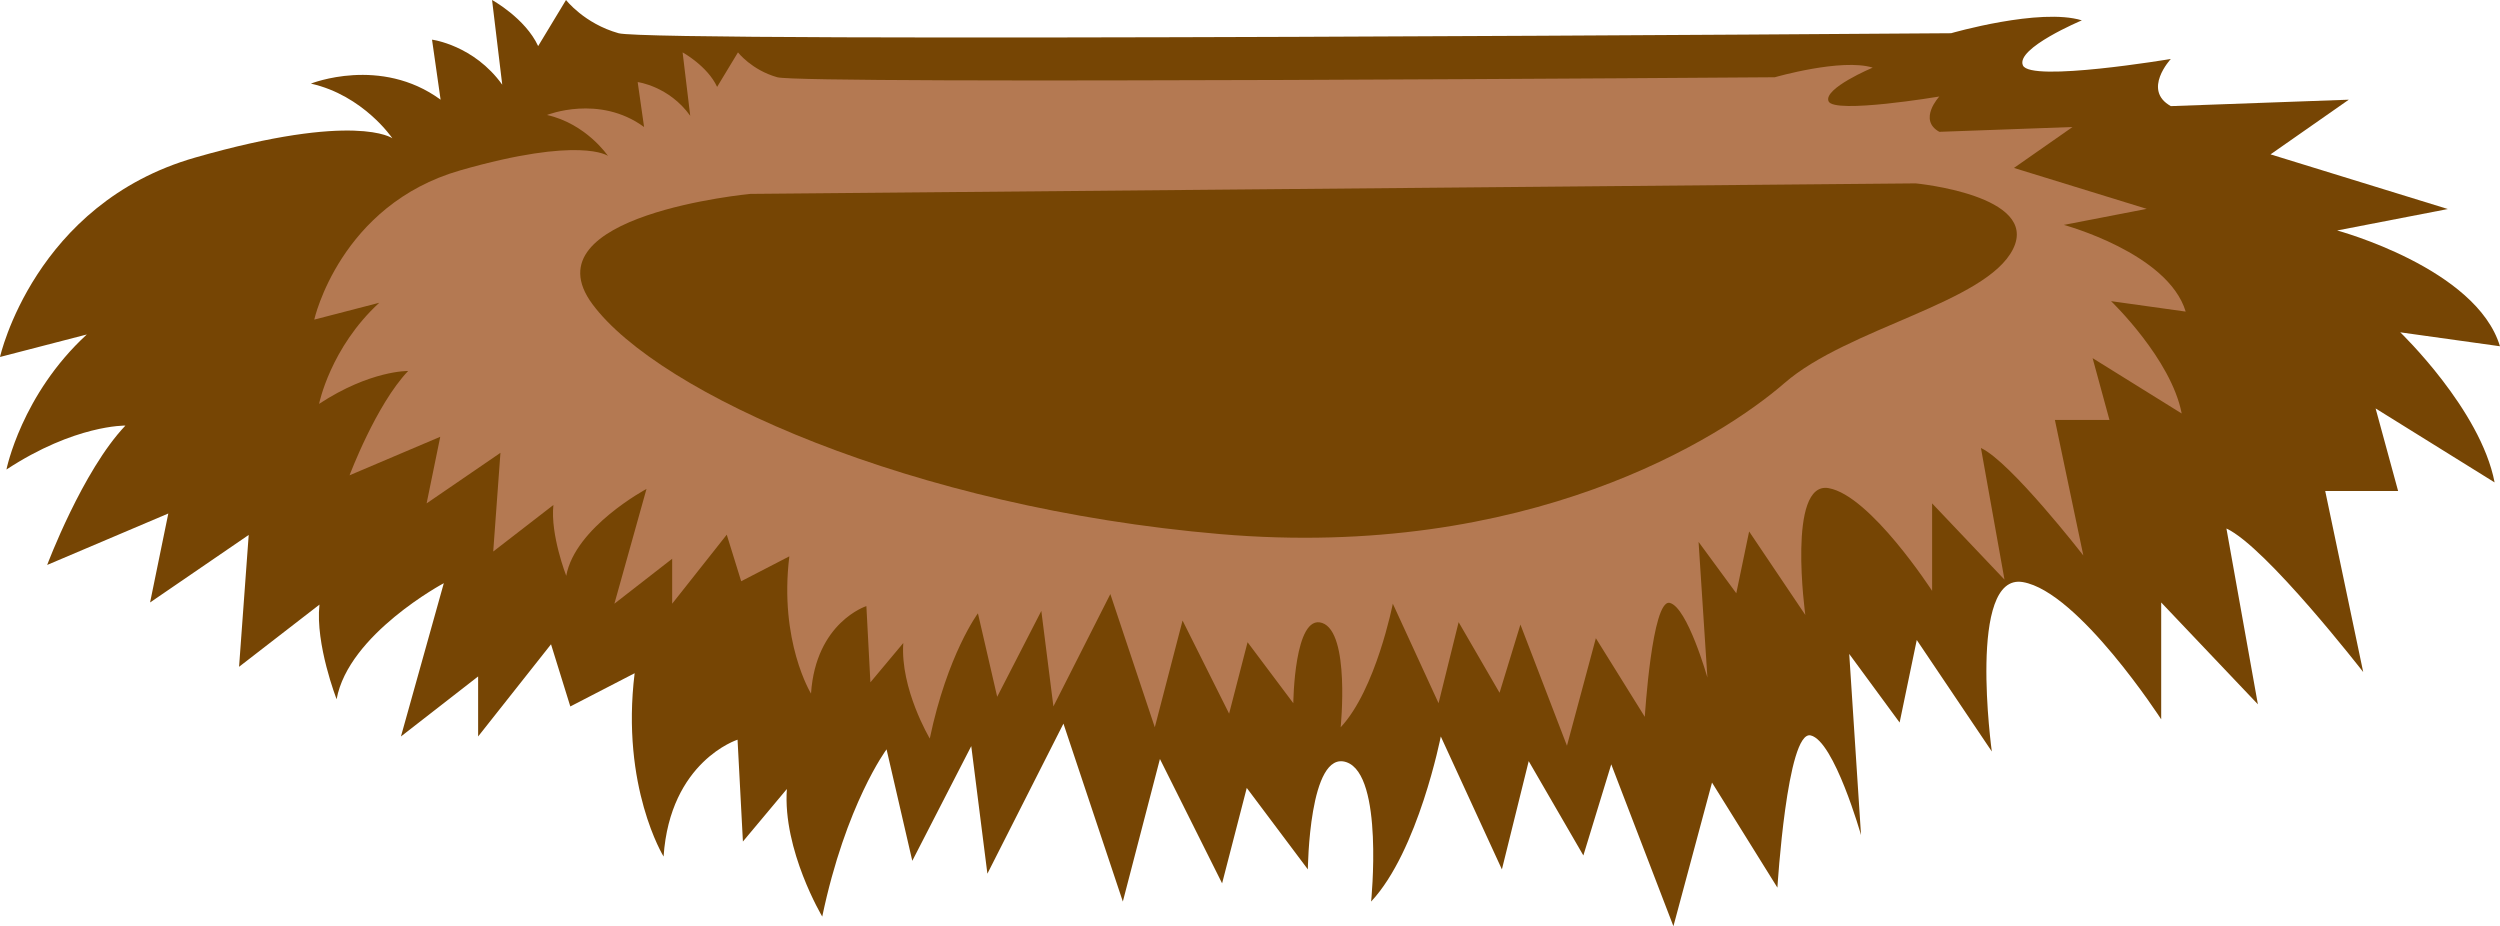
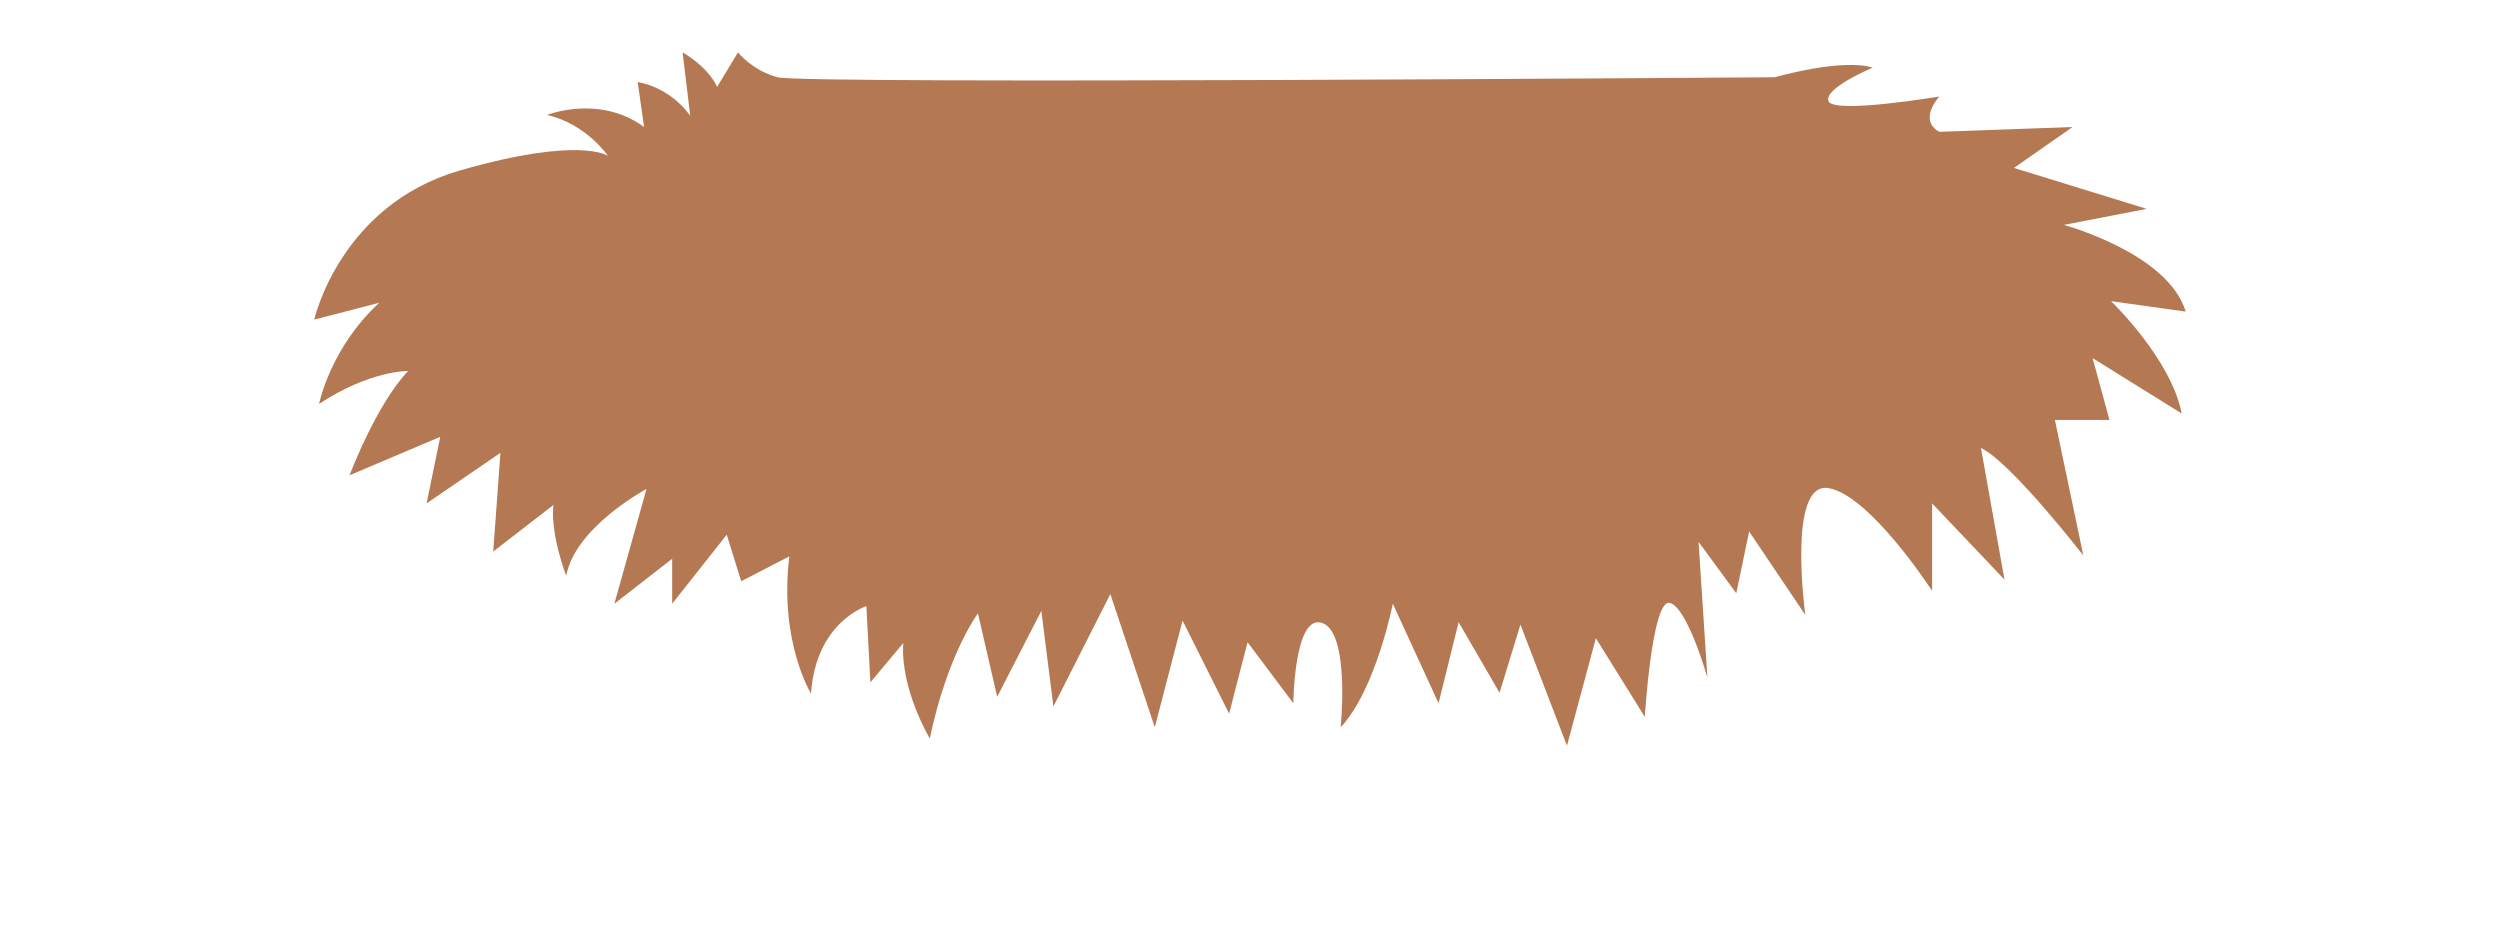
<svg xmlns="http://www.w3.org/2000/svg" fill="#000000" height="615.4" preserveAspectRatio="xMidYMid meet" version="1" viewBox="0.0 0.0 1661.0 615.4" width="1661" zoomAndPan="magnify">
  <defs>
    <clipPath id="a">
      <path d="M 0 0 L 1660.969 0 L 1660.969 615.379 L 0 615.379 Z M 0 0" />
    </clipPath>
  </defs>
  <g>
    <g clip-path="url(#a)" id="change1_1">
-       <path d="M 1508.551 102.559 L 1626.359 138.883 L 1552.801 153.129 C 1552.801 153.129 1645.301 178.059 1660.969 230.051 L 1594.73 220.793 C 1594.73 220.793 1648.148 272.074 1657.41 320.508 L 1578.352 271.363 L 1593.301 326.207 L 1544.871 326.207 L 1570.109 446.492 C 1570.109 446.492 1505.5 363.242 1479.238 351.137 L 1500.141 467.945 L 1435.898 400.281 L 1435.898 477.914 C 1435.898 477.914 1381.051 393.156 1344.02 386.746 C 1306.98 380.336 1323.359 499.281 1323.359 499.281 L 1273.5 425.211 L 1262.109 480.051 L 1228.629 434.469 L 1236.469 554.836 C 1236.469 554.836 1218.66 492.16 1202.988 488.598 C 1187.32 485.039 1180.91 589.738 1180.91 589.738 L 1137.461 519.938 L 1111.82 615.379 L 1070.512 507.828 L 1051.988 568.371 L 1015.672 505.691 L 997.863 577.629 L 957.266 489.312 C 957.266 489.312 942.309 565.523 910.969 598.996 C 910.969 598.996 919.516 514.953 894.586 506.406 C 869.656 497.859 868.945 577.629 868.945 577.629 L 828.348 523.5 L 811.965 586.891 L 770.656 504.27 L 746.012 598.996 L 706.555 480.766 L 656.023 580.48 L 645.301 495.723 L 606.125 571.934 L 589.031 497.859 C 589.031 497.859 561.965 534.184 546.297 608.969 C 546.297 608.969 519.941 564.809 522.793 524.211 L 493.59 559.113 L 490.027 491.449 C 490.027 491.449 445.156 505.691 440.883 569.082 C 440.883 569.082 412.395 522.785 421.652 447.289 L 378.918 469.367 L 366.098 428.059 L 317.664 489.312 L 317.664 449.426 L 266.383 489.312 L 294.871 387.461 C 294.871 387.461 231.48 421.316 223.648 464.574 C 223.648 464.574 209.402 428.059 212.25 401.703 L 158.832 443.016 L 165.242 355.406 L 99.715 400.281 L 111.824 341.164 L 31.34 375.352 C 31.34 375.352 54.844 312.672 83.332 282.758 C 83.332 282.758 49.855 282.047 4.273 311.961 C 4.273 311.961 14.246 262.102 57.691 222.219 L 0 237.176 C 0 237.176 22.793 135.324 129.629 104.695 C 236.469 74.07 260.684 91.875 260.684 91.875 C 260.684 91.875 241.453 63.387 206.555 55.551 C 206.555 55.551 252.848 37.031 292.734 66.234 L 287.035 26.348 C 287.035 26.348 314.805 29.91 333.684 56.262 L 326.922 -0.004 C 326.922 -0.004 349.004 12.102 357.551 30.621 L 376.066 -0.004 C 376.066 -0.004 388.176 15.664 410.969 22.074 C 433.762 28.484 1296.301 22.074 1296.301 22.074 C 1296.301 22.074 1355.41 4.98 1383.191 13.527 C 1383.191 13.527 1339.031 32.047 1344.02 43.441 C 1349 54.84 1442.309 39.168 1442.309 39.168 C 1442.309 39.168 1423.078 59.824 1442.309 70.508 L 1560.539 66.234 L 1508.551 102.559" fill="#764504" />
-     </g>
+       </g>
    <g id="change2_1">
      <path d="M 1338.07 111.578 L 1426.27 138.77 L 1371.199 149.434 C 1371.199 149.434 1440.441 168.098 1452.172 207.02 L 1402.59 200.086 C 1402.59 200.086 1442.578 238.477 1449.512 274.73 L 1390.328 237.941 L 1401.52 278.996 L 1365.27 278.996 L 1384.16 369.043 C 1384.16 369.043 1335.789 306.723 1316.141 297.66 L 1331.781 385.102 L 1283.691 334.449 L 1283.691 392.566 C 1283.691 392.566 1242.629 329.117 1214.91 324.316 C 1187.18 319.52 1199.449 408.562 1199.449 408.562 L 1162.121 353.109 L 1153.59 394.164 L 1128.531 360.039 L 1134.398 450.148 C 1134.398 450.148 1121.07 403.23 1109.34 400.562 C 1097.609 397.898 1092.809 476.273 1092.809 476.273 L 1060.289 424.023 L 1041.09 495.469 L 1010.172 414.961 L 996.305 460.277 L 969.113 413.359 L 955.781 467.211 L 925.391 401.098 C 925.391 401.098 914.195 458.148 890.734 483.207 C 890.734 483.207 897.133 420.289 878.473 413.895 C 859.809 407.492 859.277 467.211 859.277 467.211 L 828.887 426.688 L 816.621 474.141 L 785.695 412.293 L 767.25 483.207 L 737.711 394.699 L 699.887 469.344 L 691.855 405.895 L 662.531 462.945 L 649.734 407.492 C 649.734 407.492 629.477 434.688 617.746 490.672 C 617.746 490.672 598.016 457.613 600.148 427.223 L 578.289 453.348 L 575.621 402.695 C 575.621 402.695 542.031 413.359 538.836 460.812 C 538.836 460.812 517.508 426.156 524.438 369.637 L 492.445 386.168 L 482.852 355.242 L 446.594 401.098 L 446.594 371.238 L 408.203 401.098 L 429.531 324.852 C 429.531 324.852 382.078 350.195 376.215 382.578 C 376.215 382.578 365.551 355.242 367.684 335.516 L 327.695 366.438 L 332.492 300.859 L 283.441 334.449 L 292.504 290.195 L 232.254 315.785 C 232.254 315.785 249.848 268.867 271.176 246.473 C 271.176 246.473 246.117 245.941 211.992 268.336 C 211.992 268.336 219.457 231.012 251.98 201.152 L 208.793 212.352 C 208.793 212.352 225.855 136.105 305.832 113.18 C 385.812 90.25 403.938 103.582 403.938 103.582 C 403.938 103.582 389.543 82.254 363.418 76.391 C 363.418 76.391 398.074 62.527 427.934 84.387 L 423.668 54.527 C 423.668 54.527 444.453 57.195 458.586 76.922 L 453.523 34.801 C 453.523 34.801 470.055 43.863 476.453 57.727 L 490.312 34.801 C 490.312 34.801 499.379 46.531 516.441 51.328 C 533.504 56.129 1179.191 51.328 1179.191 51.328 C 1179.191 51.328 1223.441 38.531 1244.23 44.93 C 1244.23 44.93 1211.18 58.793 1214.91 67.324 C 1218.641 75.855 1288.488 64.125 1288.488 64.125 C 1288.488 64.125 1274.09 79.586 1288.488 87.586 L 1377 84.387 L 1338.07 111.578" fill="#b47952" />
    </g>
    <g id="change1_2">
-       <path d="M 1272.789 121.84 C 1272.789 121.84 1355.262 129.691 1337.461 165.477 C 1319.648 201.258 1227.801 217.84 1185.621 254.496 C 1143.441 291.148 1015.039 372.316 810.723 354.859 C 606.402 337.406 437.695 261.477 393.645 202.129 C 349.594 142.785 498.617 128.82 498.617 128.82 L 1272.789 121.84" fill="#764504" />
-     </g>
+       </g>
  </g>
</svg>